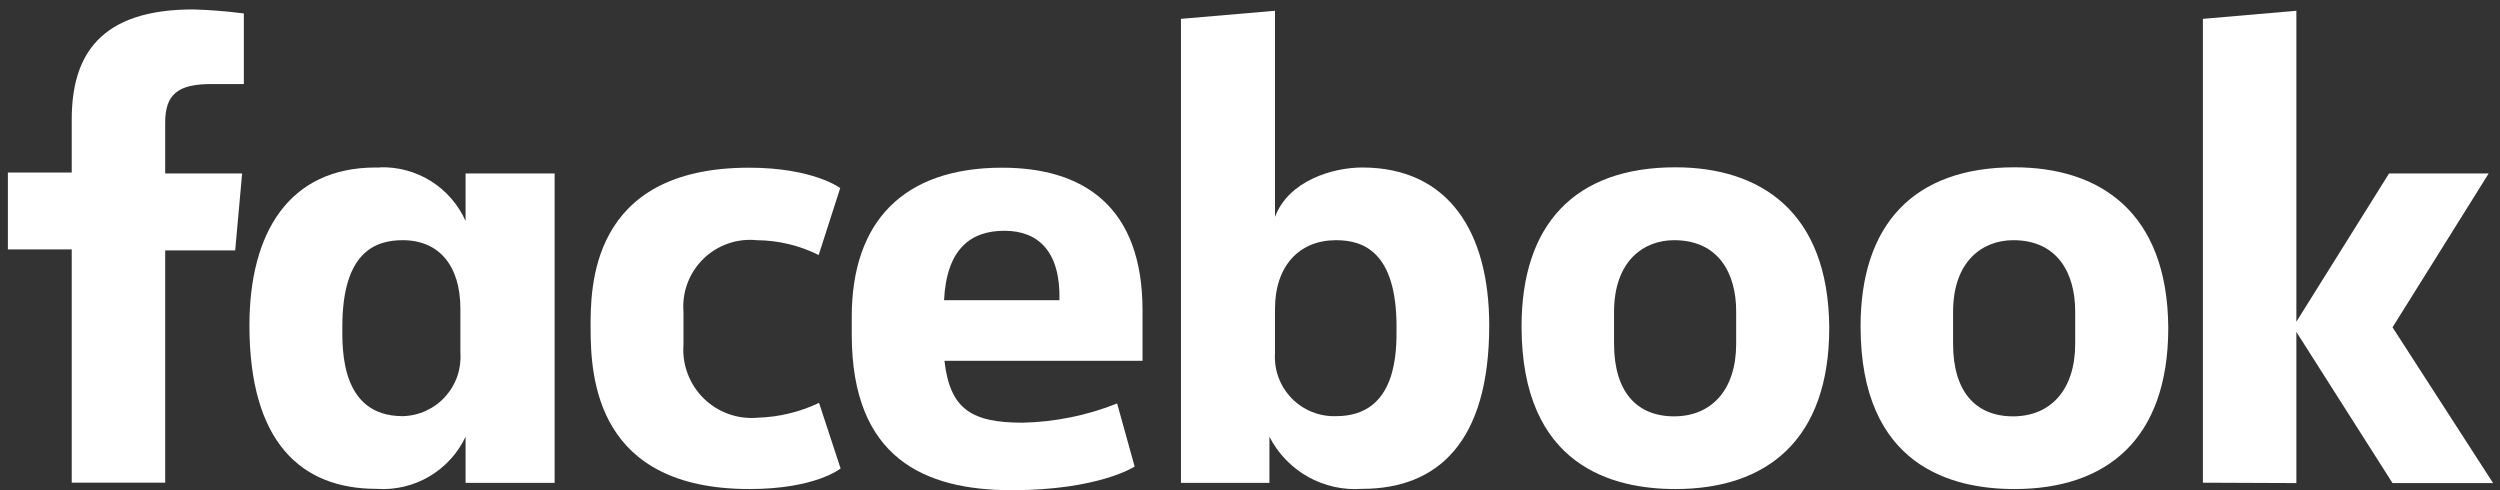
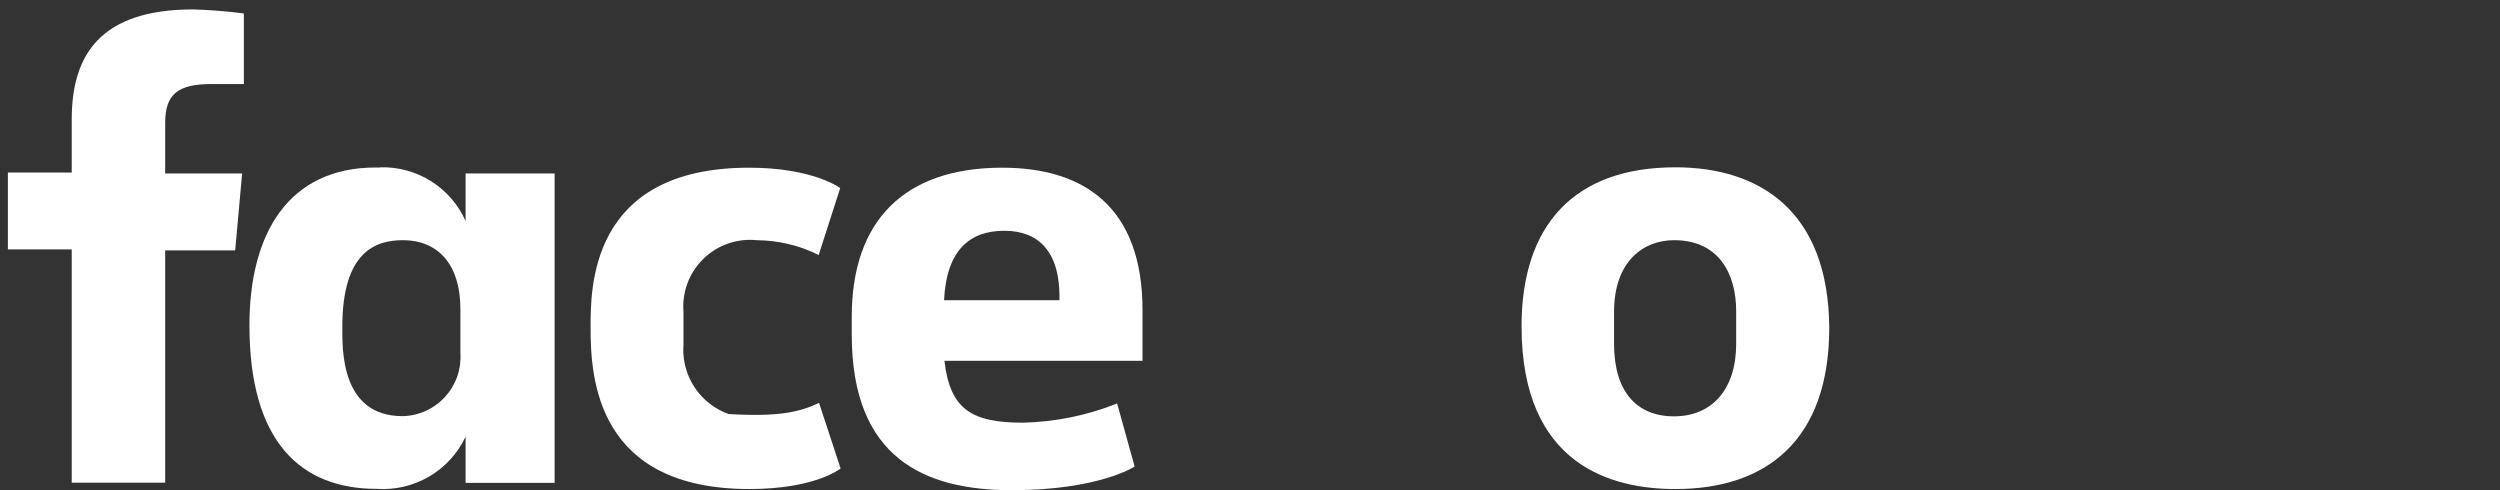
<svg xmlns="http://www.w3.org/2000/svg" width="260" height="51" viewBox="0 0 260 51" fill="none">
  <rect x="0" y="0" width="260" height="51" fill="#333333" stroke="none" />
  <path d="M17.18 50.2H7.46V25.94H0.82V17.94H7.46V12.42C7.46 5.76 10.38 0.98 20.1 0.98C21.86 1.032 23.615 1.172 25.36 1.4V8.74H21.98C18.54 8.74 17.18 9.78 17.18 12.74V18.04H25.18L24.46 26.04H17.18V50.2Z" fill="white" />
  <path d="M39.521 17.42H39.081C30.061 17.42 25.941 24.2 25.941 33.84C25.941 45.98 31.301 50.84 39.161 50.84C41.071 50.975 42.977 50.529 44.63 49.562C46.282 48.595 47.604 47.151 48.421 45.42V50.22H57.681V18.04H48.421V22.98C47.657 21.273 46.404 19.831 44.819 18.837C43.235 17.844 41.391 17.344 39.521 17.4V17.42ZM41.881 24.98C45.661 24.98 47.881 27.62 47.881 32.12V36.7C47.938 37.53 47.827 38.363 47.553 39.149C47.279 39.935 46.848 40.657 46.288 41.272C45.727 41.887 45.047 42.382 44.29 42.727C43.533 43.072 42.713 43.26 41.881 43.28C35.421 43.28 35.601 36.32 35.601 34C35.601 26.2 39.041 24.98 41.881 24.98Z" fill="white" />
-   <path d="M61.422 34.14C61.422 30.14 61.222 17.44 77.902 17.44C84.582 17.44 87.382 19.56 87.382 19.56L85.142 26.52C83.14 25.523 80.938 24.997 78.702 24.98C77.69 24.877 76.667 24.998 75.707 25.334C74.746 25.67 73.872 26.213 73.145 26.925C72.418 27.637 71.856 28.5 71.499 29.453C71.143 30.406 71.001 31.426 71.082 32.44V35.84C71.005 36.87 71.153 37.904 71.517 38.871C71.881 39.837 72.451 40.713 73.188 41.437C73.925 42.16 74.811 42.715 75.784 43.06C76.757 43.406 77.794 43.536 78.822 43.44C81.025 43.37 83.191 42.846 85.182 41.9L87.422 48.72C87.422 48.72 84.822 50.86 77.942 50.86C62.082 50.86 61.422 39.38 61.422 34.14Z" fill="white" />
-   <path d="M141.66 17.42C150.7 17.42 154.88 24.2 154.88 33.84C154.88 45.98 149.52 50.84 141.66 50.84C139.699 50.985 137.738 50.548 136.023 49.584C134.308 48.62 132.916 47.172 132.02 45.42V50.22H122.82V1.96L132.6 1.12V22.56C134 18.8 138.6 17.42 141.66 17.42ZM138.94 24.98C135.16 24.98 132.6 27.62 132.6 32.12V36.7C132.541 37.561 132.663 38.424 132.959 39.235C133.254 40.045 133.717 40.785 134.317 41.405C134.916 42.025 135.639 42.513 136.439 42.836C137.239 43.159 138.098 43.31 138.96 43.28C145.42 43.28 145.24 36.32 145.24 34C145.24 26.2 141.8 24.98 138.96 24.98H138.94Z" fill="white" />
+   <path d="M61.422 34.14C61.422 30.14 61.222 17.44 77.902 17.44C84.582 17.44 87.382 19.56 87.382 19.56L85.142 26.52C83.14 25.523 80.938 24.997 78.702 24.98C77.69 24.877 76.667 24.998 75.707 25.334C74.746 25.67 73.872 26.213 73.145 26.925C72.418 27.637 71.856 28.5 71.499 29.453C71.143 30.406 71.001 31.426 71.082 32.44V35.84C71.005 36.87 71.153 37.904 71.517 38.871C71.881 39.837 72.451 40.713 73.188 41.437C73.925 42.16 74.811 42.715 75.784 43.06C81.025 43.37 83.191 42.846 85.182 41.9L87.422 48.72C87.422 48.72 84.822 50.86 77.942 50.86C62.082 50.86 61.422 39.38 61.422 34.14Z" fill="white" />
  <path d="M104.222 17.44C93.982 17.44 88.582 23.02 88.582 32.94V34.8C88.582 47.66 96.162 50.98 105.222 50.98C114.282 50.98 118.002 48.52 118.002 48.52L116.182 41.96C113.061 43.205 109.742 43.882 106.382 43.96C101.082 43.96 98.802 42.6 98.222 37.52H118.822V32.26C118.822 21.5 112.702 17.44 104.222 17.44ZM104.462 24C108.002 24 110.302 26.18 110.182 31.22H98.182C98.442 25.92 100.922 24 104.462 24Z" fill="white" />
  <path d="M174.242 17.4C163.722 17.4 158.242 23.4 158.242 33.94C158.242 48.52 167.782 50.86 174.242 50.86C183.782 50.86 190.242 45.72 190.242 34.08C190.162 21.96 183.022 17.4 174.242 17.4ZM174.102 24.98C178.742 24.98 180.562 28.44 180.562 32.38V35.76C180.562 40.54 178.002 43.3 174.102 43.3C170.202 43.3 167.862 40.72 167.862 35.76V32.44C167.862 27.16 170.922 24.98 174.102 24.98Z" fill="white" />
-   <path d="M209.5 17.4C198.98 17.4 193.5 23.4 193.5 33.94C193.5 48.52 203.04 50.86 209.5 50.86C219.06 50.86 225.5 45.72 225.5 34.08C225.42 21.96 218.28 17.4 209.5 17.4ZM209.38 24.98C214 24.98 215.82 28.44 215.82 32.38V35.76C215.82 40.54 213.26 43.3 209.36 43.3C205.46 43.3 203.12 40.72 203.12 35.76V32.44C203.12 27.16 206.18 24.98 209.38 24.98Z" fill="white" />
-   <path d="M229.102 50.2V1.96L238.822 1.12V33.46L248.462 18.04H258.822L248.822 34.04L259.282 50.24H248.822L238.822 34.52V50.24L229.102 50.2Z" fill="white" />
</svg>